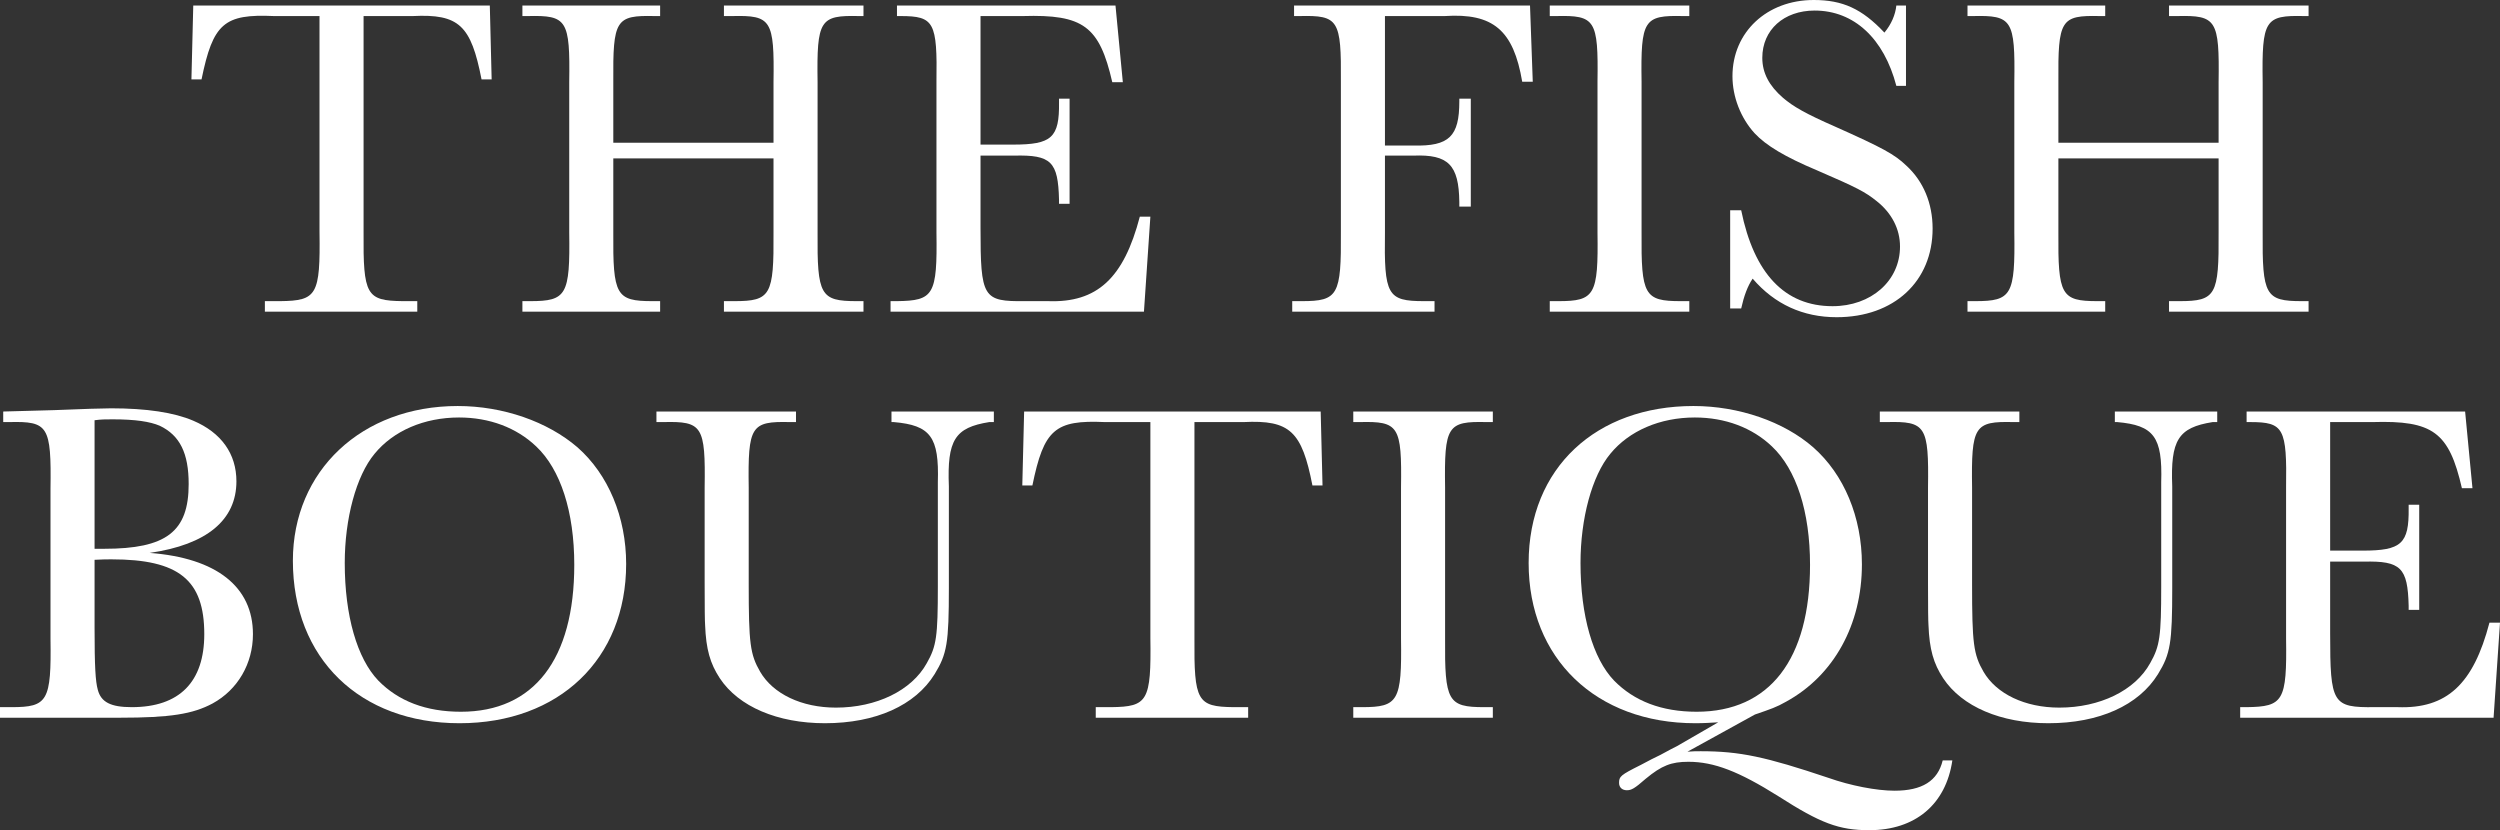
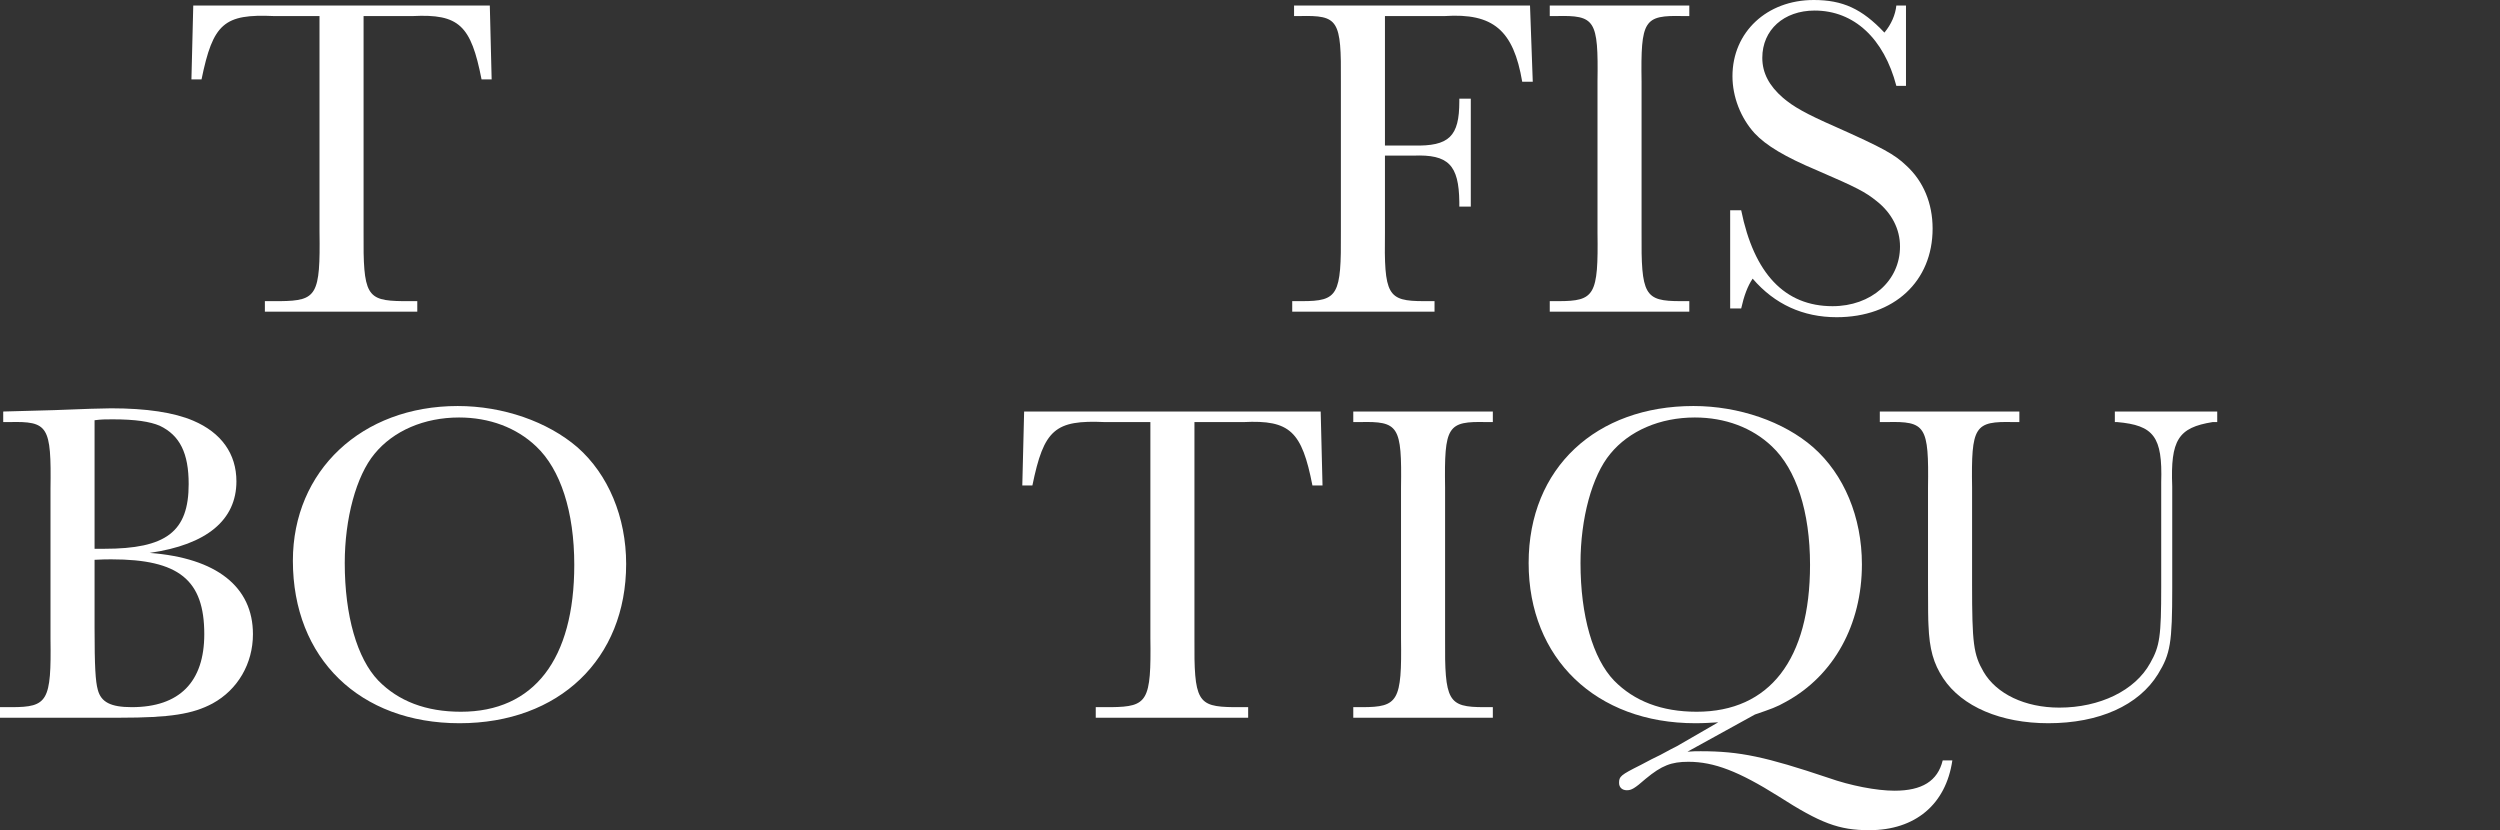
<svg xmlns="http://www.w3.org/2000/svg" id="Laag_2" data-name="Laag 2" viewBox="0 0 1307.03 434.04">
  <rect x="0" y="0" width="1307.03" height="434.04" fill="#333333" stroke="none" />
  <defs>
    <style>      .cls-1 {        fill: #fff;      }    </style>
  </defs>
  <g id="Laag_1-2" data-name="Laag 1">
    <g>
      <path class="cls-1" d="M100.08,41.52l.96-38.64h155.04l.96,38.64h-5.28c-5.52-28.32-11.76-34.32-36-33.12h-25.68v112.8c-.24,33.12,1.44,36,20.4,36.24h7.68v5.52h-79.68v-5.52h8.16c18.96-.24,20.88-3.12,20.4-36.24V8.4h-23.76c-26.16-1.2-31.92,3.84-37.92,33.12h-5.28Z" />
-       <path class="cls-1" d="M320.64,82.8v38.64c-.24,32.88,1.44,36,20.4,36h4.08v5.52h-72v-5.52h4.08c18.96,0,20.88-3.12,20.4-36V42.96c.48-32.64-1.2-35.04-21.6-34.56h-2.88V2.88h72v5.52h-2.88c-20.4-.48-21.84,1.92-21.6,34.56v31.68h83.76v-31.68c.48-32.64-1.2-35.04-21.6-34.56h-4.32V2.88h72.96v5.52h-2.4c-20.4-.48-22.08,1.92-21.6,34.56v78.48c-.24,32.88,1.44,36,20.4,36h3.6v5.52h-72.96v-5.52h5.52c18.96,0,20.64-3.12,20.4-36v-38.64h-83.76Z" />
-       <path class="cls-1" d="M601.43,113.28l-3.36,49.68h-132.48v-5.52h3.36c19.2-.24,21.12-3.12,20.64-36V42.96c.48-31.44-1.2-34.56-18.72-34.56h-1.92V2.88h114.24l3.84,40.08h-5.52c-6.72-29.28-15.12-35.52-46.8-34.56h-22.08v67.2h17.04c20.16,0,24.24-3.6,24-22.08v-1.92h5.52v54.96h-5.52v-2.16c-.48-19.92-4.08-23.52-23.52-23.04h-17.52v37.68c0,36.72,1.2,38.64,23.28,38.4h12c25.68.96,39.6-12,48-44.16h5.52Z" />
      <path class="cls-1" d="M801.35,42.72h-5.52c-4.56-26.88-15.12-36-40.56-34.32h-31.2v67.68h14.88c18.72.48,24-4.8,24-23.04v-1.44h6v56.4h-6v-2.4c-.24-19.44-5.76-24.96-24-24.24h-14.88v39.84c-.48,33.12,1.2,36.24,20.4,36.24h5.52v5.52h-74.4v-5.52h5.04c18.96,0,20.64-3.12,20.4-36.24V42.72c.24-32.4-1.2-34.8-21.6-34.32h-2.88V2.88h123.36l1.44,39.84Z" />
      <path class="cls-1" d="M810.23,2.88h72.96v5.52h-3.36c-20.4-.48-22.08,1.92-21.6,34.32v78.72c-.24,32.88,1.44,36,20.4,36h4.56v5.52h-72.96v-5.52h4.56c18.96,0,20.88-3.12,20.4-36V42.72c.48-32.4-1.2-34.8-21.6-34.32h-3.36V2.88Z" />
      <path class="cls-1" d="M904.55,109.92h5.76c6.72,33.12,22.8,50.16,47.76,50.16,20.16,0,35.28-13.2,35.28-31.2,0-9.12-4.32-17.52-12.24-23.76-6-4.8-10.08-6.96-31.2-16.08-16.56-6.96-26.64-12.96-32.64-19.44-7.2-7.92-11.52-18.96-11.52-29.76,0-23.04,18-39.84,42.48-39.84,15.12,0,25.2,4.56,36.96,17.04,3.6-4.32,5.76-9.36,6.24-14.16h5.04v42h-5.04c-6.48-24.72-22.08-39.36-42.72-39.36-16.08,0-27.36,10.08-27.36,24.72,0,7.92,3.6,14.64,10.8,20.88,5.28,4.56,12,8.4,27.36,15.12,24.72,11.04,30.96,14.4,37.2,20.4,8.88,8.16,13.68,19.68,13.68,32.88,0,27.6-20.16,46.32-50.16,46.32-17.52,0-32.4-6.72-43.92-20.16-2.64,3.84-4.56,9.12-6,15.6h-5.76v-51.36Z" />
-       <path class="cls-1" d="M1076.15,82.8v38.64c-.24,32.88,1.44,36,20.4,36h4.08v5.52h-72v-5.52h4.08c18.96,0,20.88-3.12,20.4-36V42.96c.48-32.64-1.2-35.04-21.6-34.56h-2.88V2.88h72v5.52h-2.88c-20.4-.48-21.84,1.92-21.6,34.56v31.68h83.76v-31.68c.48-32.64-1.2-35.04-21.6-34.56h-4.32V2.88h72.96v5.52h-2.4c-20.4-.48-22.08,1.92-21.6,34.56v78.48c-.24,32.88,1.44,36,20.4,36h3.6v5.52h-72.96v-5.52h5.52c18.96,0,20.64-3.12,20.4-36v-38.64h-83.76Z" />
    </g>
    <g>
      <path class="cls-1" d="M28.08,214.43q23.76-.96,30-.96c18.48,0,32.88,2.16,42.96,6.48,14.64,6.24,22.56,17.28,22.56,31.68,0,20.16-15.36,33.12-45.36,37.44,35.04,2.64,54,17.76,54,42.48,0,15.36-7.92,29.04-21.12,36.24-10.32,5.52-22.08,7.44-48.48,7.44H0v-5.52h6c18.96,0,20.88-3.12,20.4-36v-78c.48-33.12-1.2-35.52-21.6-35.04H1.68v-5.52l26.4-.72ZM54.48,286.91c32.4,0,44.16-8.88,44.16-33.84,0-16.08-4.56-25.44-15.12-30.48-5.04-2.16-12.72-3.36-24.72-3.36-3.6,0-5.76,0-9.36.48v67.2h5.04ZM49.44,328.19c0,20.4.48,28.08,1.68,32.4,1.68,6.48,6.72,9.12,17.76,9.12,24.96,0,37.92-13.2,37.92-38.16,0-28.32-13.2-39.12-48.48-39.12-3.36,0-3.6,0-8.88.24v35.52Z" />
      <path class="cls-1" d="M301.92,233.87c16.08,14.16,25.44,36.48,25.44,60.96,0,49.68-35.04,83.28-87.12,83.28s-87.12-33.84-87.12-84.96c0-47.04,36-80.88,86.16-80.88,23.76,0,47.04,8.16,62.64,21.6ZM195.84,237.23c-9.6,11.52-15.6,33.84-15.6,57.12,0,27.6,6.48,49.92,17.52,61.44,10.56,10.8,24.96,16.32,43.2,16.32,38.16,0,59.28-27.36,59.28-76.8,0-27.84-7.2-49.92-19.92-61.92-10.32-9.84-24.48-15.12-40.32-15.12-18.24,0-34.32,6.96-44.16,18.96Z" />
-       <path class="cls-1" d="M519.6,215.15v5.52h-2.4c-18,2.88-22.08,9.36-21.12,33.6v53.28c0,28.56-.96,34.32-7.44,44.88-10.08,16.32-30.72,25.68-57.36,25.68-24.72,0-45.12-8.64-54.96-23.52-5.04-7.68-7.2-15.12-7.68-27.84q-.24-2.88-.24-21.84v-49.92c.48-32.4-1.2-34.8-21.6-34.32h-3.6v-5.52h72.96v5.52h-3.12c-20.4-.48-22.08,1.92-21.6,34.32v50.4c0,30.96.72,36.72,6,45.84,6.72,11.52,21.6,18.72,39.6,18.72,21.12,0,39.6-8.88,47.52-23.28,5.04-8.88,5.76-13.92,5.76-40.08v-54.48c.72-23.76-3.84-29.76-23.04-31.44h-1.2v-5.52h53.52Z" />
      <path class="cls-1" d="M534.47,253.79l.96-38.64h155.04l.96,38.64h-5.28c-5.52-28.32-11.76-34.32-36-33.12h-25.68v112.8c-.24,33.12,1.44,36,20.4,36.24h7.68v5.52h-79.68v-5.52h8.16c18.96-.24,20.88-3.12,20.4-36.24v-112.8h-23.76c-26.16-1.2-31.92,3.84-37.92,33.12h-5.28Z" />
      <path class="cls-1" d="M707.51,215.15h72.96v5.52h-3.36c-20.4-.48-22.08,1.92-21.6,34.32v78.72c-.24,32.88,1.44,36,20.4,36h4.56v5.52h-72.96v-5.52h4.56c18.96,0,20.88-3.12,20.4-36v-78.72c.48-32.4-1.2-34.8-21.6-34.32h-3.36v-5.52Z" />
      <path class="cls-1" d="M898.31,377.63c-4.32.24-7.2.48-12,.48-51.84,0-87.12-33.84-87.12-83.76s35.52-82.08,86.16-82.08c23.76,0,47.28,8.16,62.64,21.6,16.08,14.16,25.44,36.48,25.44,61.2,0,31.44-14.64,58.08-39.6,71.76-5.04,2.88-7.92,3.84-16.32,6.72l-35.28,19.44c3.12-.24,4.56-.24,6.96-.24,20.4,0,33.84,2.88,66.72,13.92,11.52,4.08,25.2,6.72,34.56,6.72,14.4,0,22.56-5.04,25.2-15.84h5.04c-3.36,23.04-19.44,36.48-43.44,36.48-15.84,0-25.44-3.6-47.52-17.76-20.64-12.96-33.6-18-47.04-18-8.88,0-13.92,1.92-22.32,8.88-5.76,5.04-7.44,6-9.84,6s-4.08-1.44-4.08-3.84c0-3.36.72-4.08,11.28-9.36,4.56-2.4,7.2-3.84,10.32-5.28,5.28-2.88,6.72-3.6,8.64-4.56l21.6-12.48ZM841.91,237.23c-9.6,11.52-15.6,33.84-15.6,57.12,0,27.6,6.48,49.92,17.52,61.44,10.56,10.8,24.96,16.32,43.2,16.32,38.16,0,59.28-27.36,59.28-76.8,0-27.84-7.2-49.92-19.92-61.92-10.32-9.84-24.48-15.12-40.32-15.12-18.24,0-34.32,6.96-44.16,18.96Z" />
      <path class="cls-1" d="M1159.19,215.15v5.52h-2.4c-18,2.88-22.08,9.36-21.12,33.6v53.28c0,28.56-.96,34.32-7.44,44.88-10.08,16.32-30.72,25.68-57.36,25.68-24.72,0-45.12-8.64-54.96-23.52-5.04-7.68-7.2-15.12-7.68-27.84q-.24-2.88-.24-21.84v-49.92c.48-32.4-1.2-34.8-21.6-34.32h-3.6v-5.52h72.96v5.52h-3.12c-20.4-.48-22.08,1.92-21.6,34.32v50.4c0,30.96.72,36.72,6,45.84,6.72,11.52,21.6,18.72,39.6,18.72,21.12,0,39.6-8.88,47.52-23.28,5.04-8.88,5.76-13.92,5.76-40.08v-54.48c.72-23.76-3.84-29.76-23.04-31.44h-1.2v-5.52h53.52Z" />
-       <path class="cls-1" d="M1307.03,325.55l-3.36,49.68h-132.48v-5.52h3.36c19.2-.24,21.12-3.12,20.64-36v-78.48c.48-31.44-1.2-34.56-18.72-34.56h-1.92v-5.52h114.24l3.84,40.08h-5.52c-6.72-29.28-15.12-35.52-46.8-34.56h-22.08v67.2h17.04c20.16,0,24.24-3.6,24-22.08v-1.92h5.52v54.96h-5.52v-2.16c-.48-19.92-4.08-23.52-23.52-23.04h-17.52v37.68c0,36.72,1.2,38.64,23.28,38.4h12c25.68.96,39.6-12,48-44.16h5.52Z" />
    </g>
  </g>
</svg>